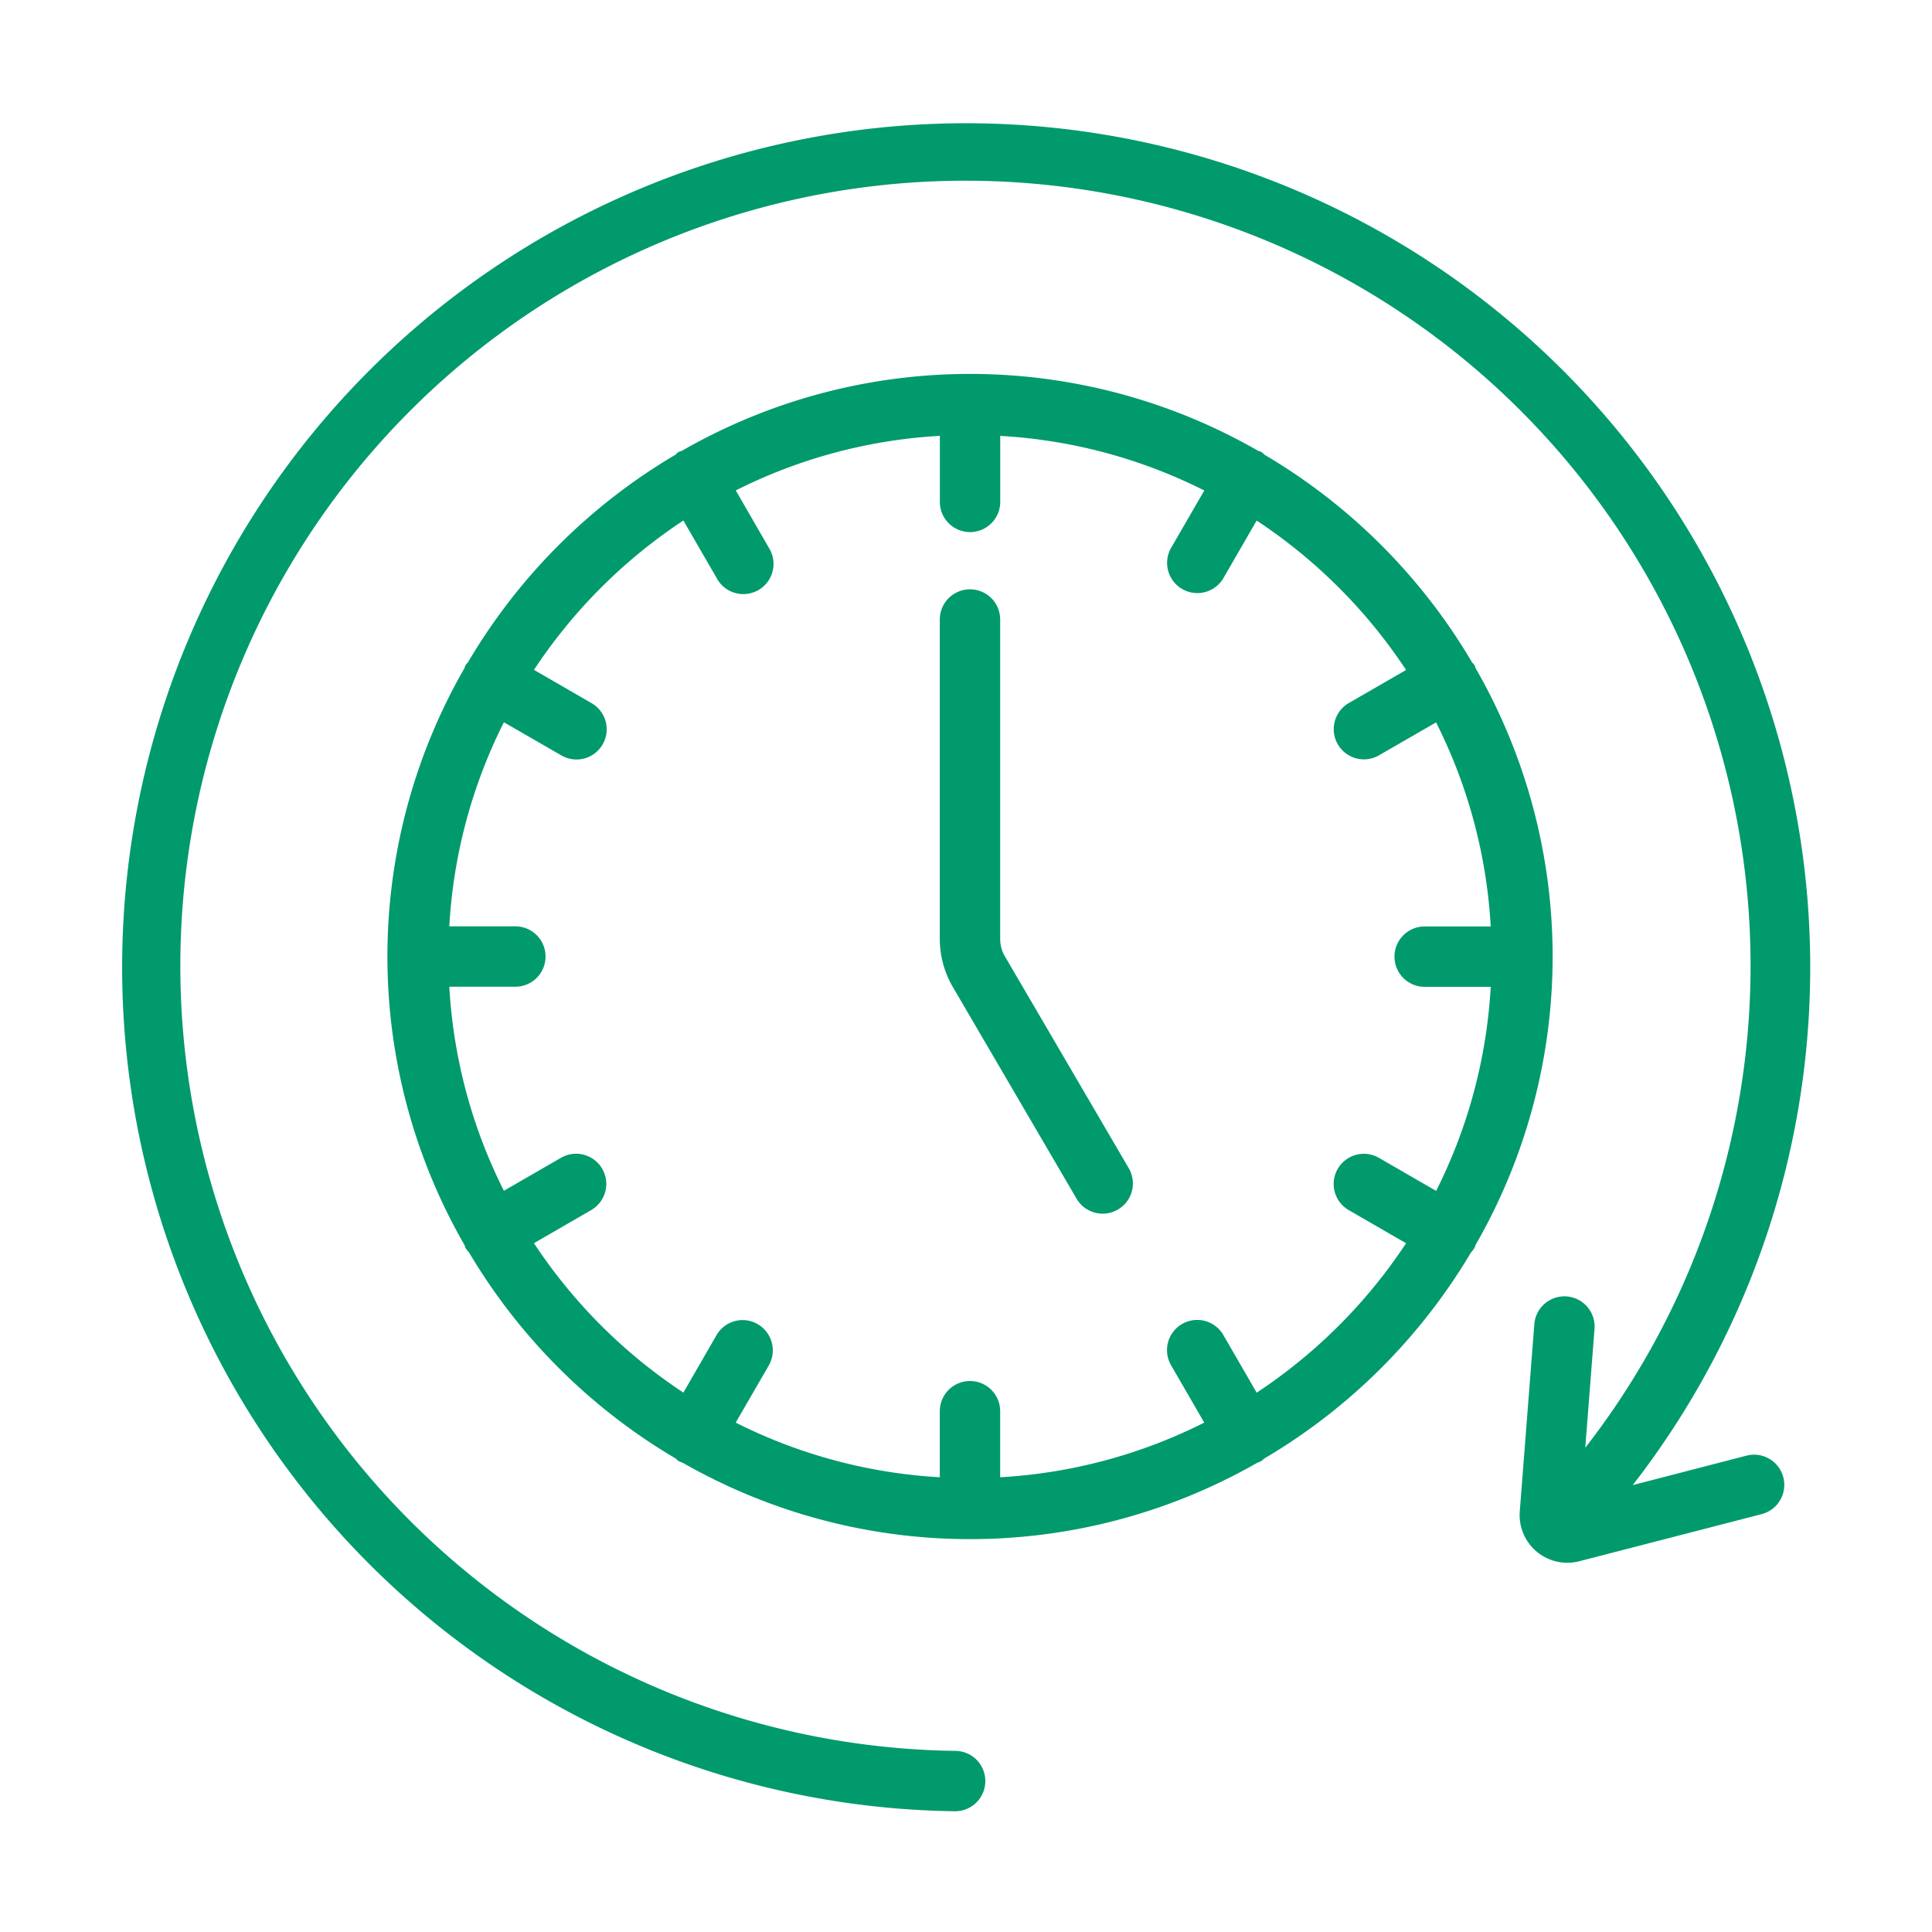
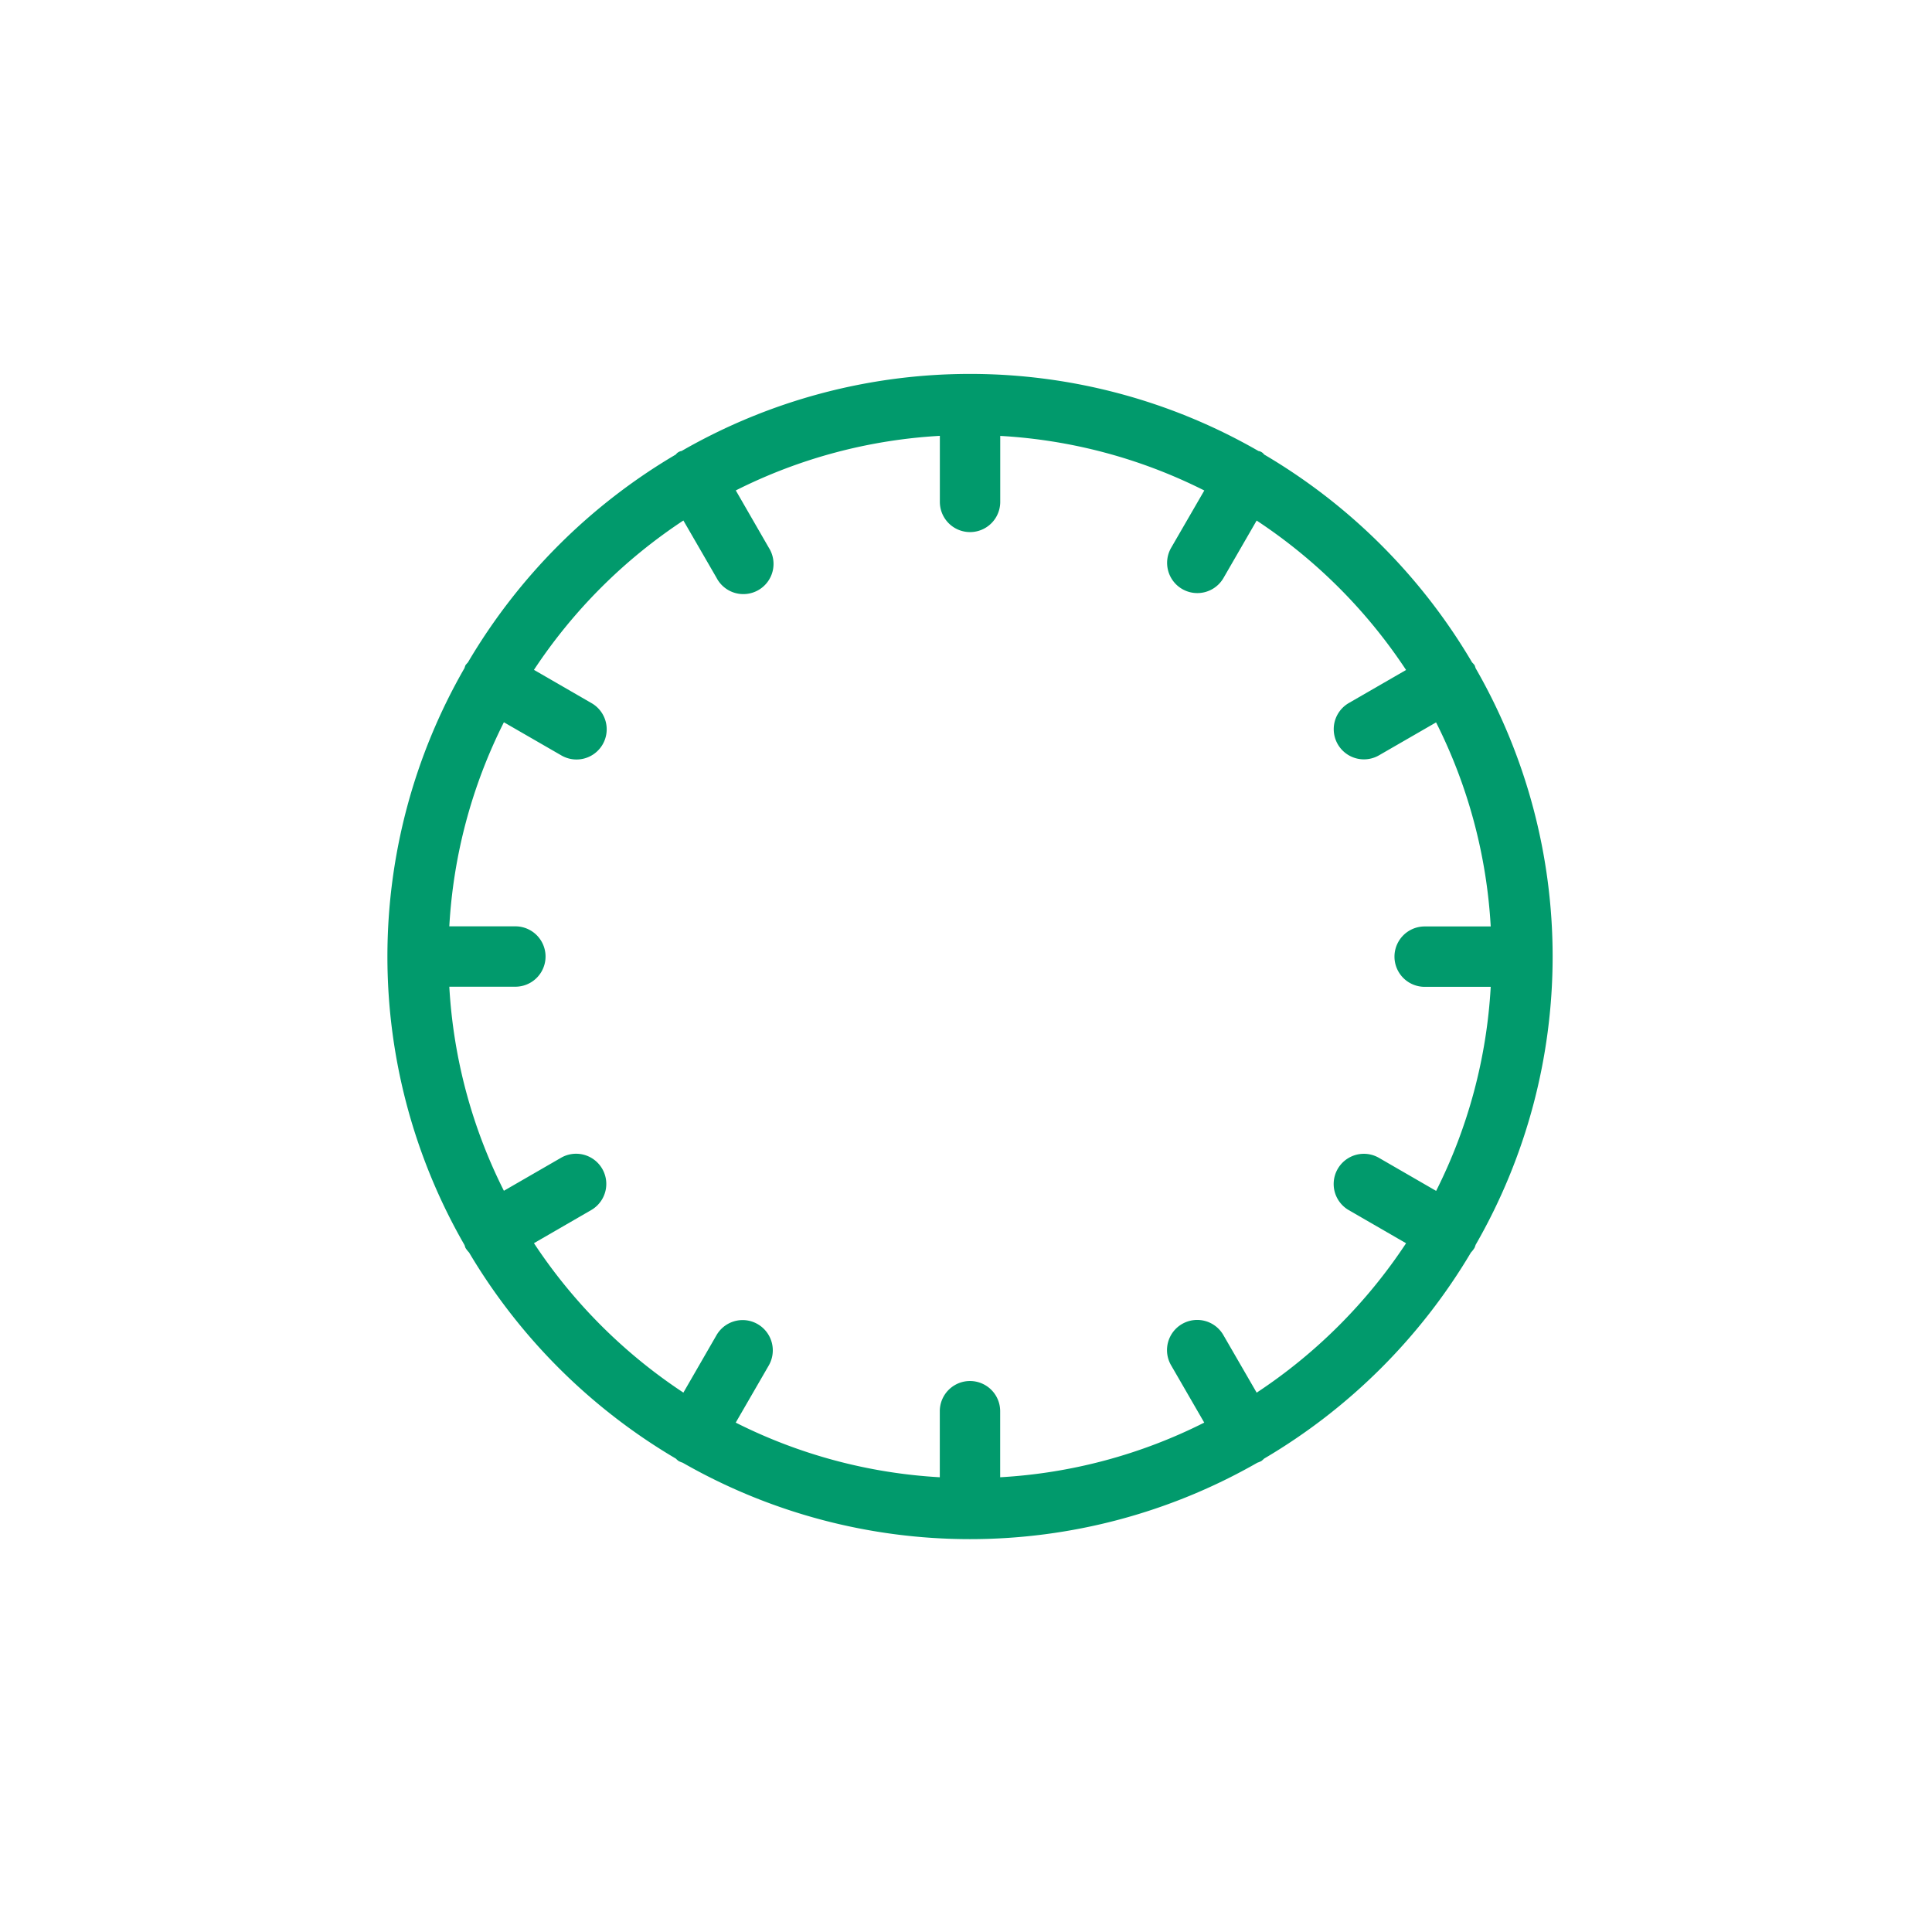
<svg xmlns="http://www.w3.org/2000/svg" width="32" height="32" fill="none">
-   <path fill="#019A6C" d="M18.264 20.102a.5.5 0 0 1-.432-.247l-2.05-3.507a1.579 1.579 0 0 1-.216-.797v-5.29a.5.5 0 0 1 1 0v5.29c0 .103.028.204.08.292l2.05 3.507a.5.5 0 0 1-.432.752Z" />
  <path fill="#019A6C" d="M24.44 20.62a9.577 9.577 0 0 0 0-9.554.488.488 0 0 0-.016-.048.476.476 0 0 0-.042-.047 9.708 9.708 0 0 0-3.444-3.443.144.144 0 0 0-.094-.058 9.577 9.577 0 0 0-9.555 0 .144.144 0 0 0-.095.058 9.708 9.708 0 0 0-3.444 3.444.47.47 0 0 0-.04.046.469.469 0 0 0-.016.047 9.577 9.577 0 0 0 0 9.557l.015.046a.493.493 0 0 0 .06.077 9.707 9.707 0 0 0 3.425 3.414c.015.015.03.029.047.041.022.011.044.02.066.027a9.58 9.58 0 0 0 9.519 0 .482.482 0 0 0 .065-.027.473.473 0 0 0 .047-.041 9.707 9.707 0 0 0 3.425-3.413.501.501 0 0 0 .06-.078.488.488 0 0 0 .017-.047Zm-3.626 2.446-.55-.951a.5.5 0 1 0-.866.5l.548.948a8.578 8.578 0 0 1-3.38.905v-1.094a.5.5 0 0 0-1 0v1.094a8.578 8.578 0 0 1-3.38-.905l.548-.948a.502.502 0 0 0-.367-.746.5.5 0 0 0-.499.245l-.549.952a8.715 8.715 0 0 1-2.475-2.475l.951-.55a.5.5 0 0 0-.5-.866l-.949.548a8.577 8.577 0 0 1-.904-3.38h1.094a.5.5 0 0 0 0-1H7.442a8.577 8.577 0 0 1 .904-3.38l.95.548a.5.5 0 1 0 .5-.866l-.952-.55a8.714 8.714 0 0 1 2.475-2.474l.55.951a.5.5 0 1 0 .865-.5l-.547-.949a8.577 8.577 0 0 1 3.38-.904v1.094a.5.5 0 0 0 1 0V7.22a8.577 8.577 0 0 1 3.38.904l-.549.949a.5.5 0 0 0 .867.5l.549-.951a8.714 8.714 0 0 1 2.475 2.475l-.951.549a.5.5 0 0 0 .5.866l.948-.547a8.578 8.578 0 0 1 .905 3.38h-1.094a.5.5 0 0 0 0 1h1.094a8.578 8.578 0 0 1-.904 3.38l-.95-.549a.5.5 0 0 0-.5.866l.952.55a8.714 8.714 0 0 1-2.475 2.475Z" />
-   <path fill="#019A6C" d="m28.928 24.11-1.885.488A13.98 13.98 0 1 0 15.81 30h.007a.5.5 0 0 0 .006-1 13.004 13.004 0 1 1 10.434-5.021l.153-1.965a.5.5 0 1 0-.997-.077l-.241 3.099a.79.79 0 0 0 .986.823l3.02-.78a.5.5 0 0 0-.25-.969Z" />
</svg>